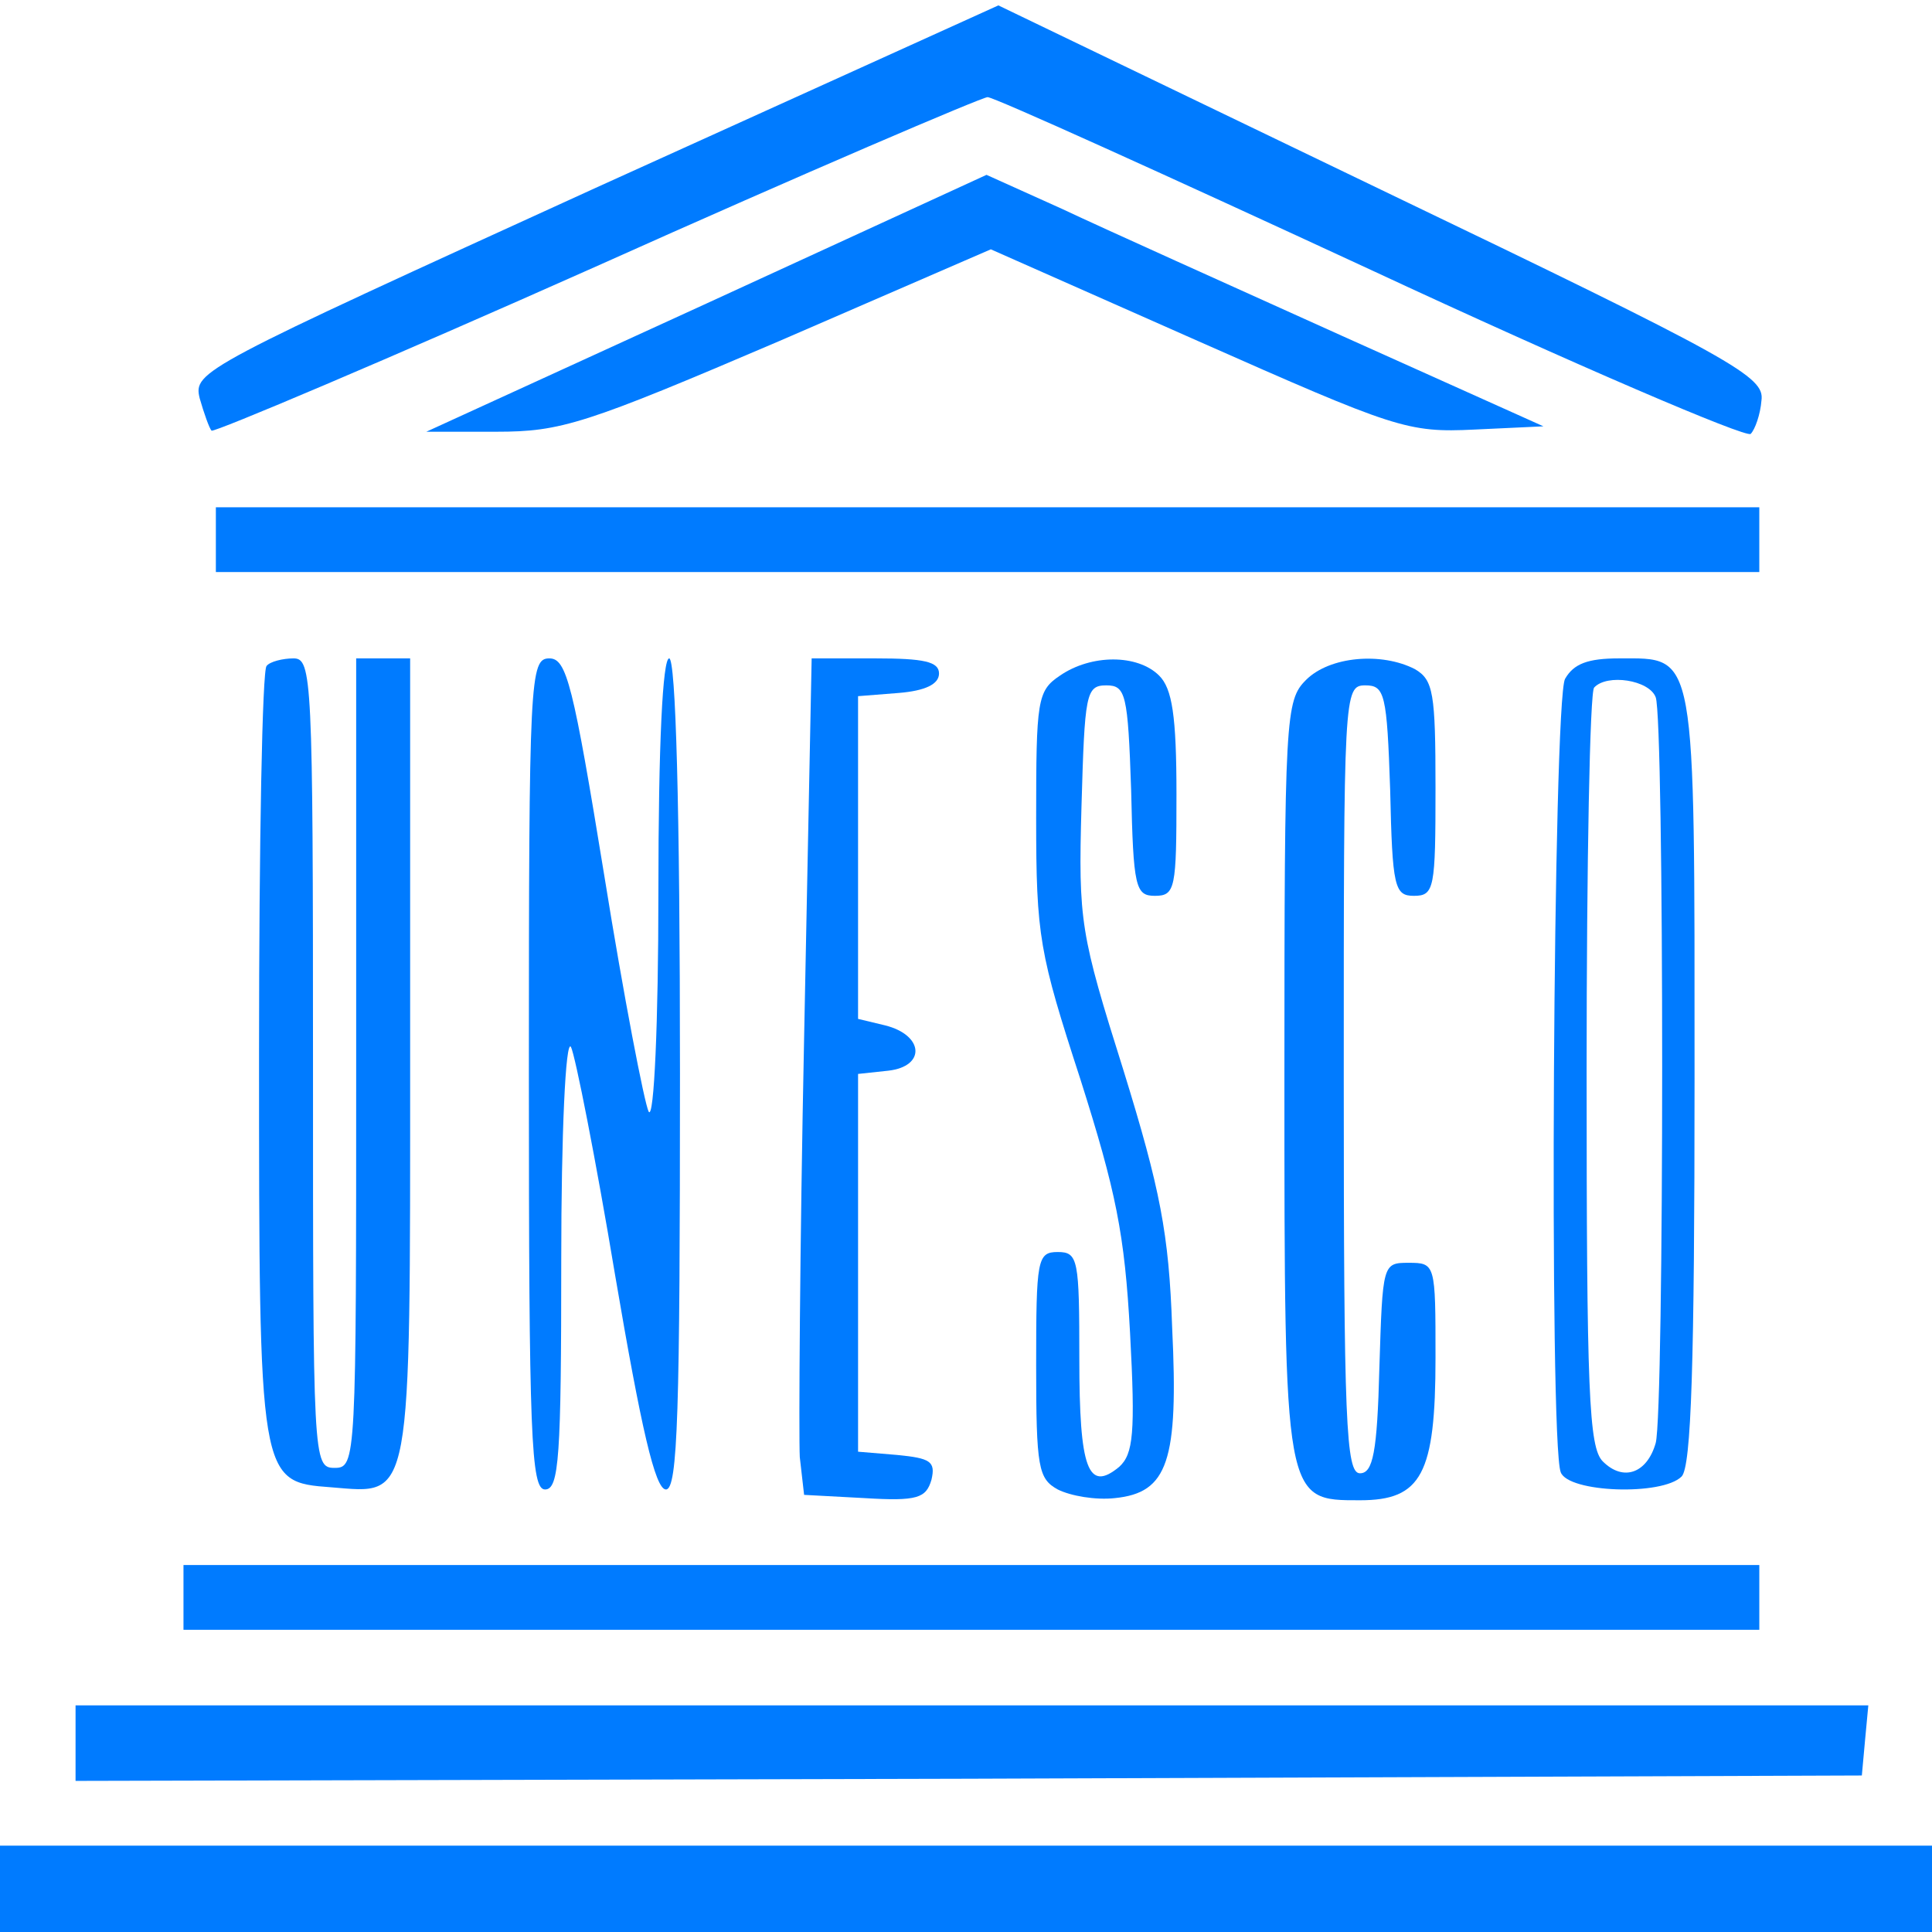
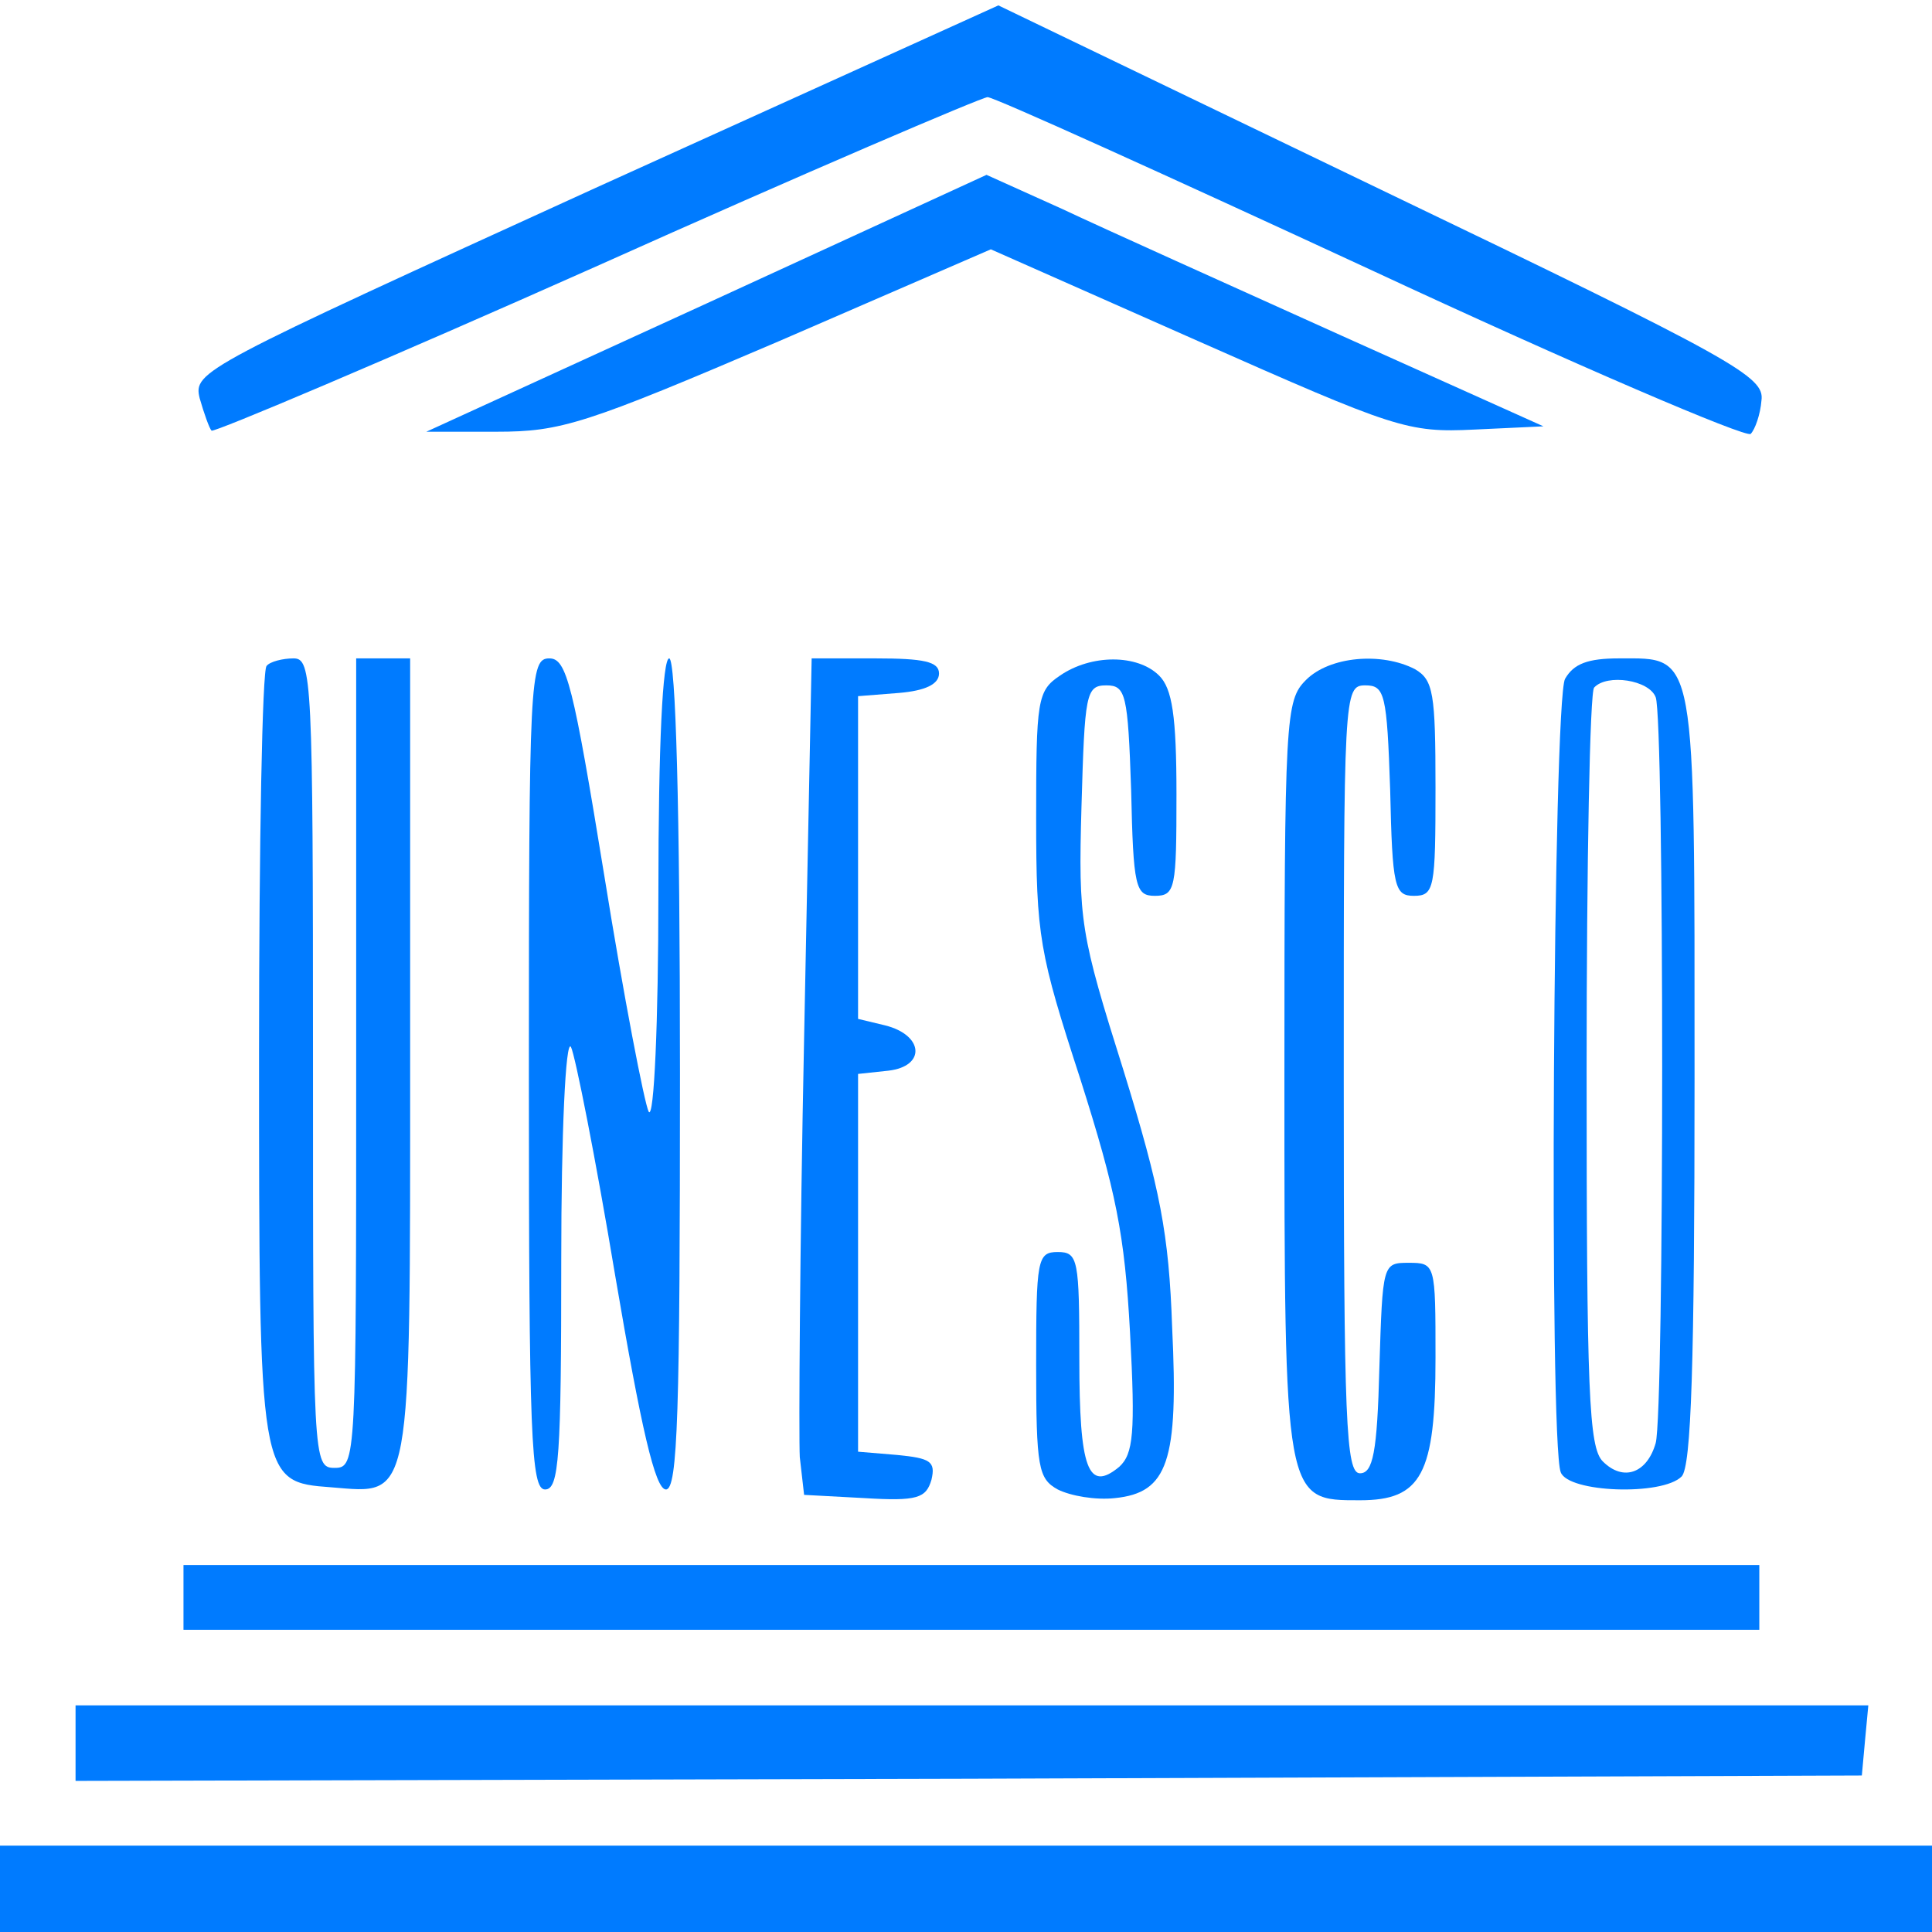
<svg xmlns="http://www.w3.org/2000/svg" version="1.0" width="179pt" height="179pt" viewBox="0 0 179 179" preserveAspectRatio="xMidYMid meet">
  <g transform="translate(0,179) scale(0.1,-0.1)" fill="#007bff" stroke="none">
    <path d="M552 1616 c-366 -167 -373 -170 -367 -195 4 -14 9 -28 11 -30 2 -2 163 66 356 152 194 87 358 157 363 157 6 0 165 -72 355 -160 189 -88 348 -156 352 -152 4 4 9 18 10 31 3 22 -23 37 -352 195 l-355 171 -373 -169z" />
    <path d="M655 1509 l-260 -119 65 0 c60 0 82 7 262 84 l196 85 192 -85 c183 -81 194 -85 256 -82 l64 3 -187 84 c-104 47 -220 99 -258 117 l-71 32 -259 -119z" />
-     <path d="M200 1290 l0 -30 715 0 715 0 0 30 0 30 -715 0 -715 0 0 -30z" />
    <path d="M247 1173 c-4 -3 -7 -164 -7 -357 0 -399 0 -399 67 -404 75 -6 73 -19 73 399 l0 369 -25 0 -25 0 0 -375 c0 -368 0 -375 -20 -375 -20 0 -20 7 -20 375 0 357 -1 375 -18 375 -10 0 -22 -3 -25 -7z" />
    <path d="M490 795 c0 -336 2 -385 15 -385 13 0 15 30 15 213 0 116 4 205 9 197 4 -8 23 -104 41 -212 24 -141 37 -198 47 -198 11 0 13 72 13 385 0 250 -4 385 -10 385 -6 0 -10 -79 -10 -217 0 -120 -4 -211 -9 -203 -4 8 -23 106 -41 218 -29 178 -35 202 -51 202 -18 0 -19 -17 -19 -385z" />
    <path d="M745 828 c-4 -194 -5 -369 -4 -388 l4 -35 56 -3 c49 -3 57 0 62 17 4 17 -1 20 -32 23 l-36 3 0 175 0 175 28 3 c35 4 33 33 -3 42 l-25 6 0 149 0 150 38 3 c24 2 37 8 37 18 0 11 -14 14 -59 14 l-59 0 -7 -352z" />
    <path d="M982 1164 c-21 -14 -22 -23 -22 -132 0 -110 3 -125 41 -242 33 -104 41 -143 46 -235 5 -93 3 -112 -10 -124 -29 -24 -37 -2 -37 100 0 92 -1 99 -20 99 -19 0 -20 -7 -20 -105 0 -95 2 -105 20 -115 12 -6 35 -10 53 -8 49 5 59 34 53 158 -3 87 -11 128 -45 238 -40 127 -42 138 -39 245 3 104 4 112 23 112 18 0 20 -8 23 -97 2 -90 4 -98 22 -98 19 0 20 7 20 94 0 73 -4 98 -16 110 -20 20 -63 20 -92 0z" />
    <path d="M1210 1160 c-19 -19 -20 -33 -20 -368 0 -394 0 -392 70 -392 57 0 70 24 70 132 0 87 0 88 -25 88 -24 0 -24 -1 -27 -97 -2 -79 -6 -98 -18 -98 -13 0 -15 47 -15 365 0 358 0 365 20 365 18 0 20 -8 23 -97 2 -90 4 -98 22 -98 19 0 20 7 20 100 0 88 -2 100 -19 110 -31 16 -79 12 -101 -10z" />
    <path d="M1450 1161 c-11 -21 -15 -707 -4 -735 7 -19 94 -22 112 -4 9 9 12 105 12 369 0 400 2 389 -70 389 -29 0 -42 -5 -50 -19z m84 -17 c8 -20 8 -662 0 -691 -8 -28 -30 -36 -49 -17 -13 13 -15 64 -15 363 0 191 3 351 7 354 12 13 51 7 57 -9z" />
    <path d="M170 310 l0 -30 730 0 730 0 0 30 0 30 -730 0 -730 0 0 -30z" />
    <path d="M70 175 l0 -35 828 2 827 3 3 33 3 32 -830 0 -831 0 0 -35z" />
    <path d="M0 40 l0 -40 895 0 895 0 0 40 0 40 -895 0 -895 0 0 -40z" />
  </g>
</svg>